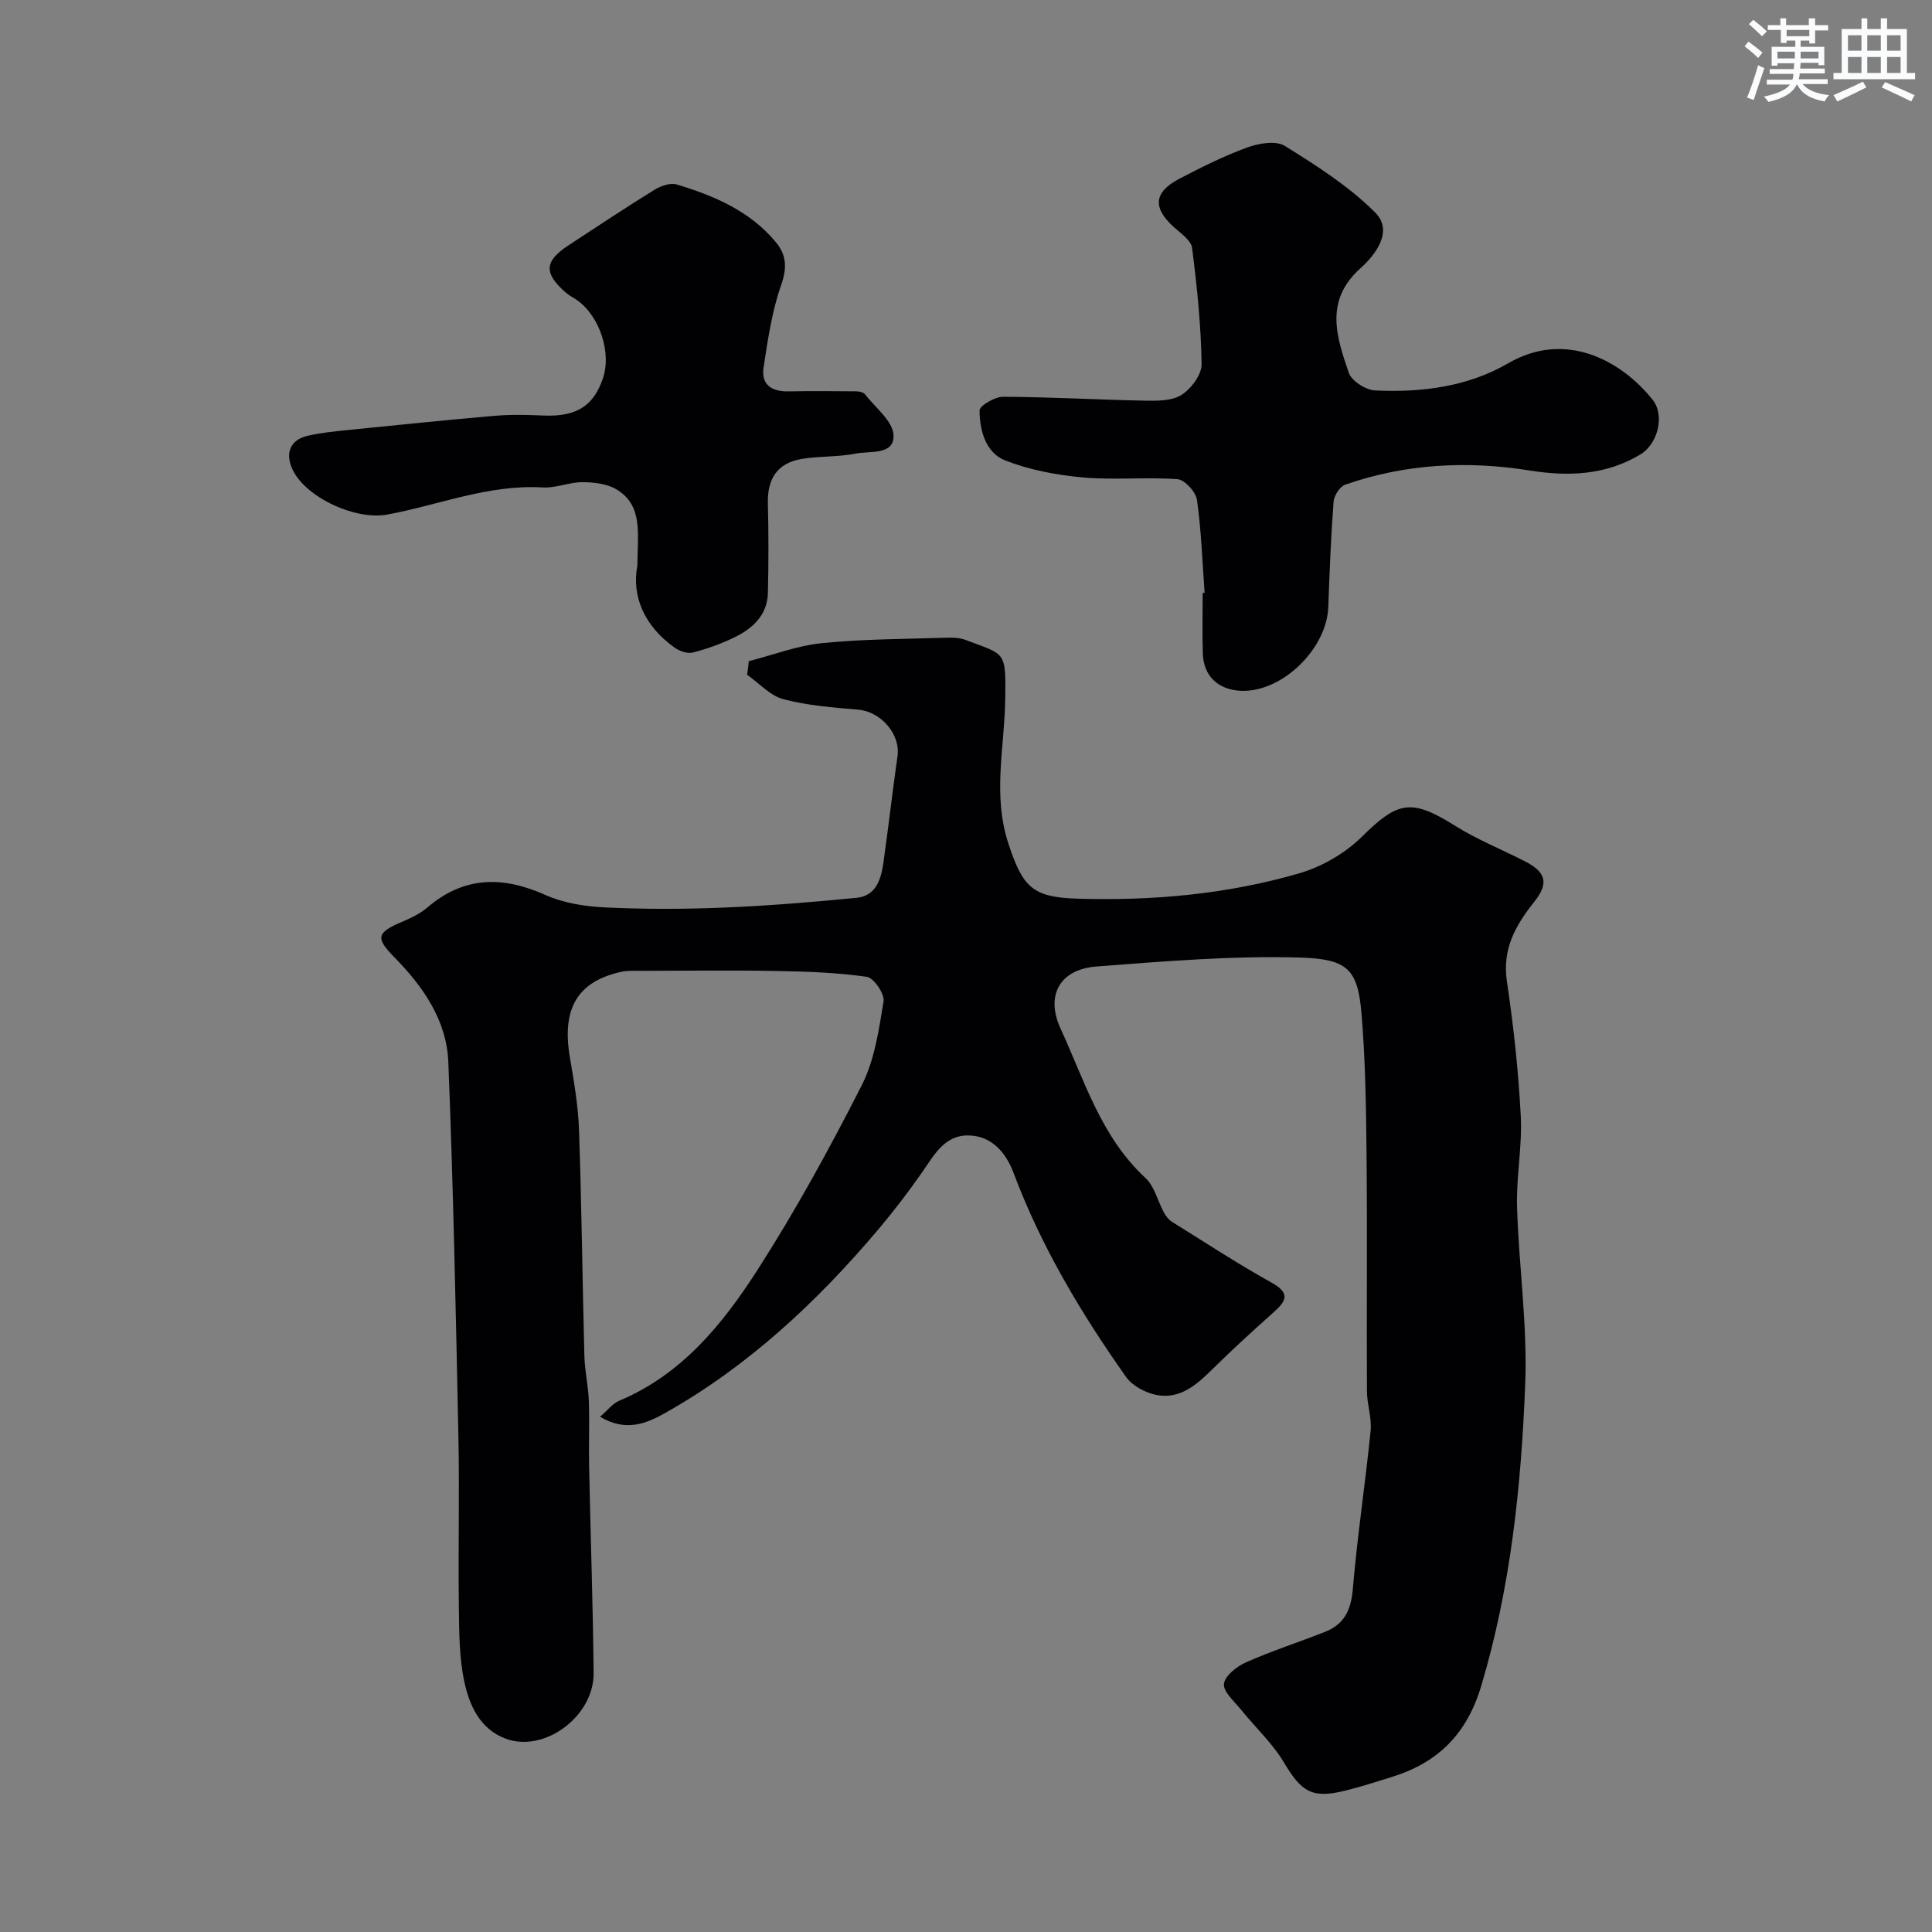
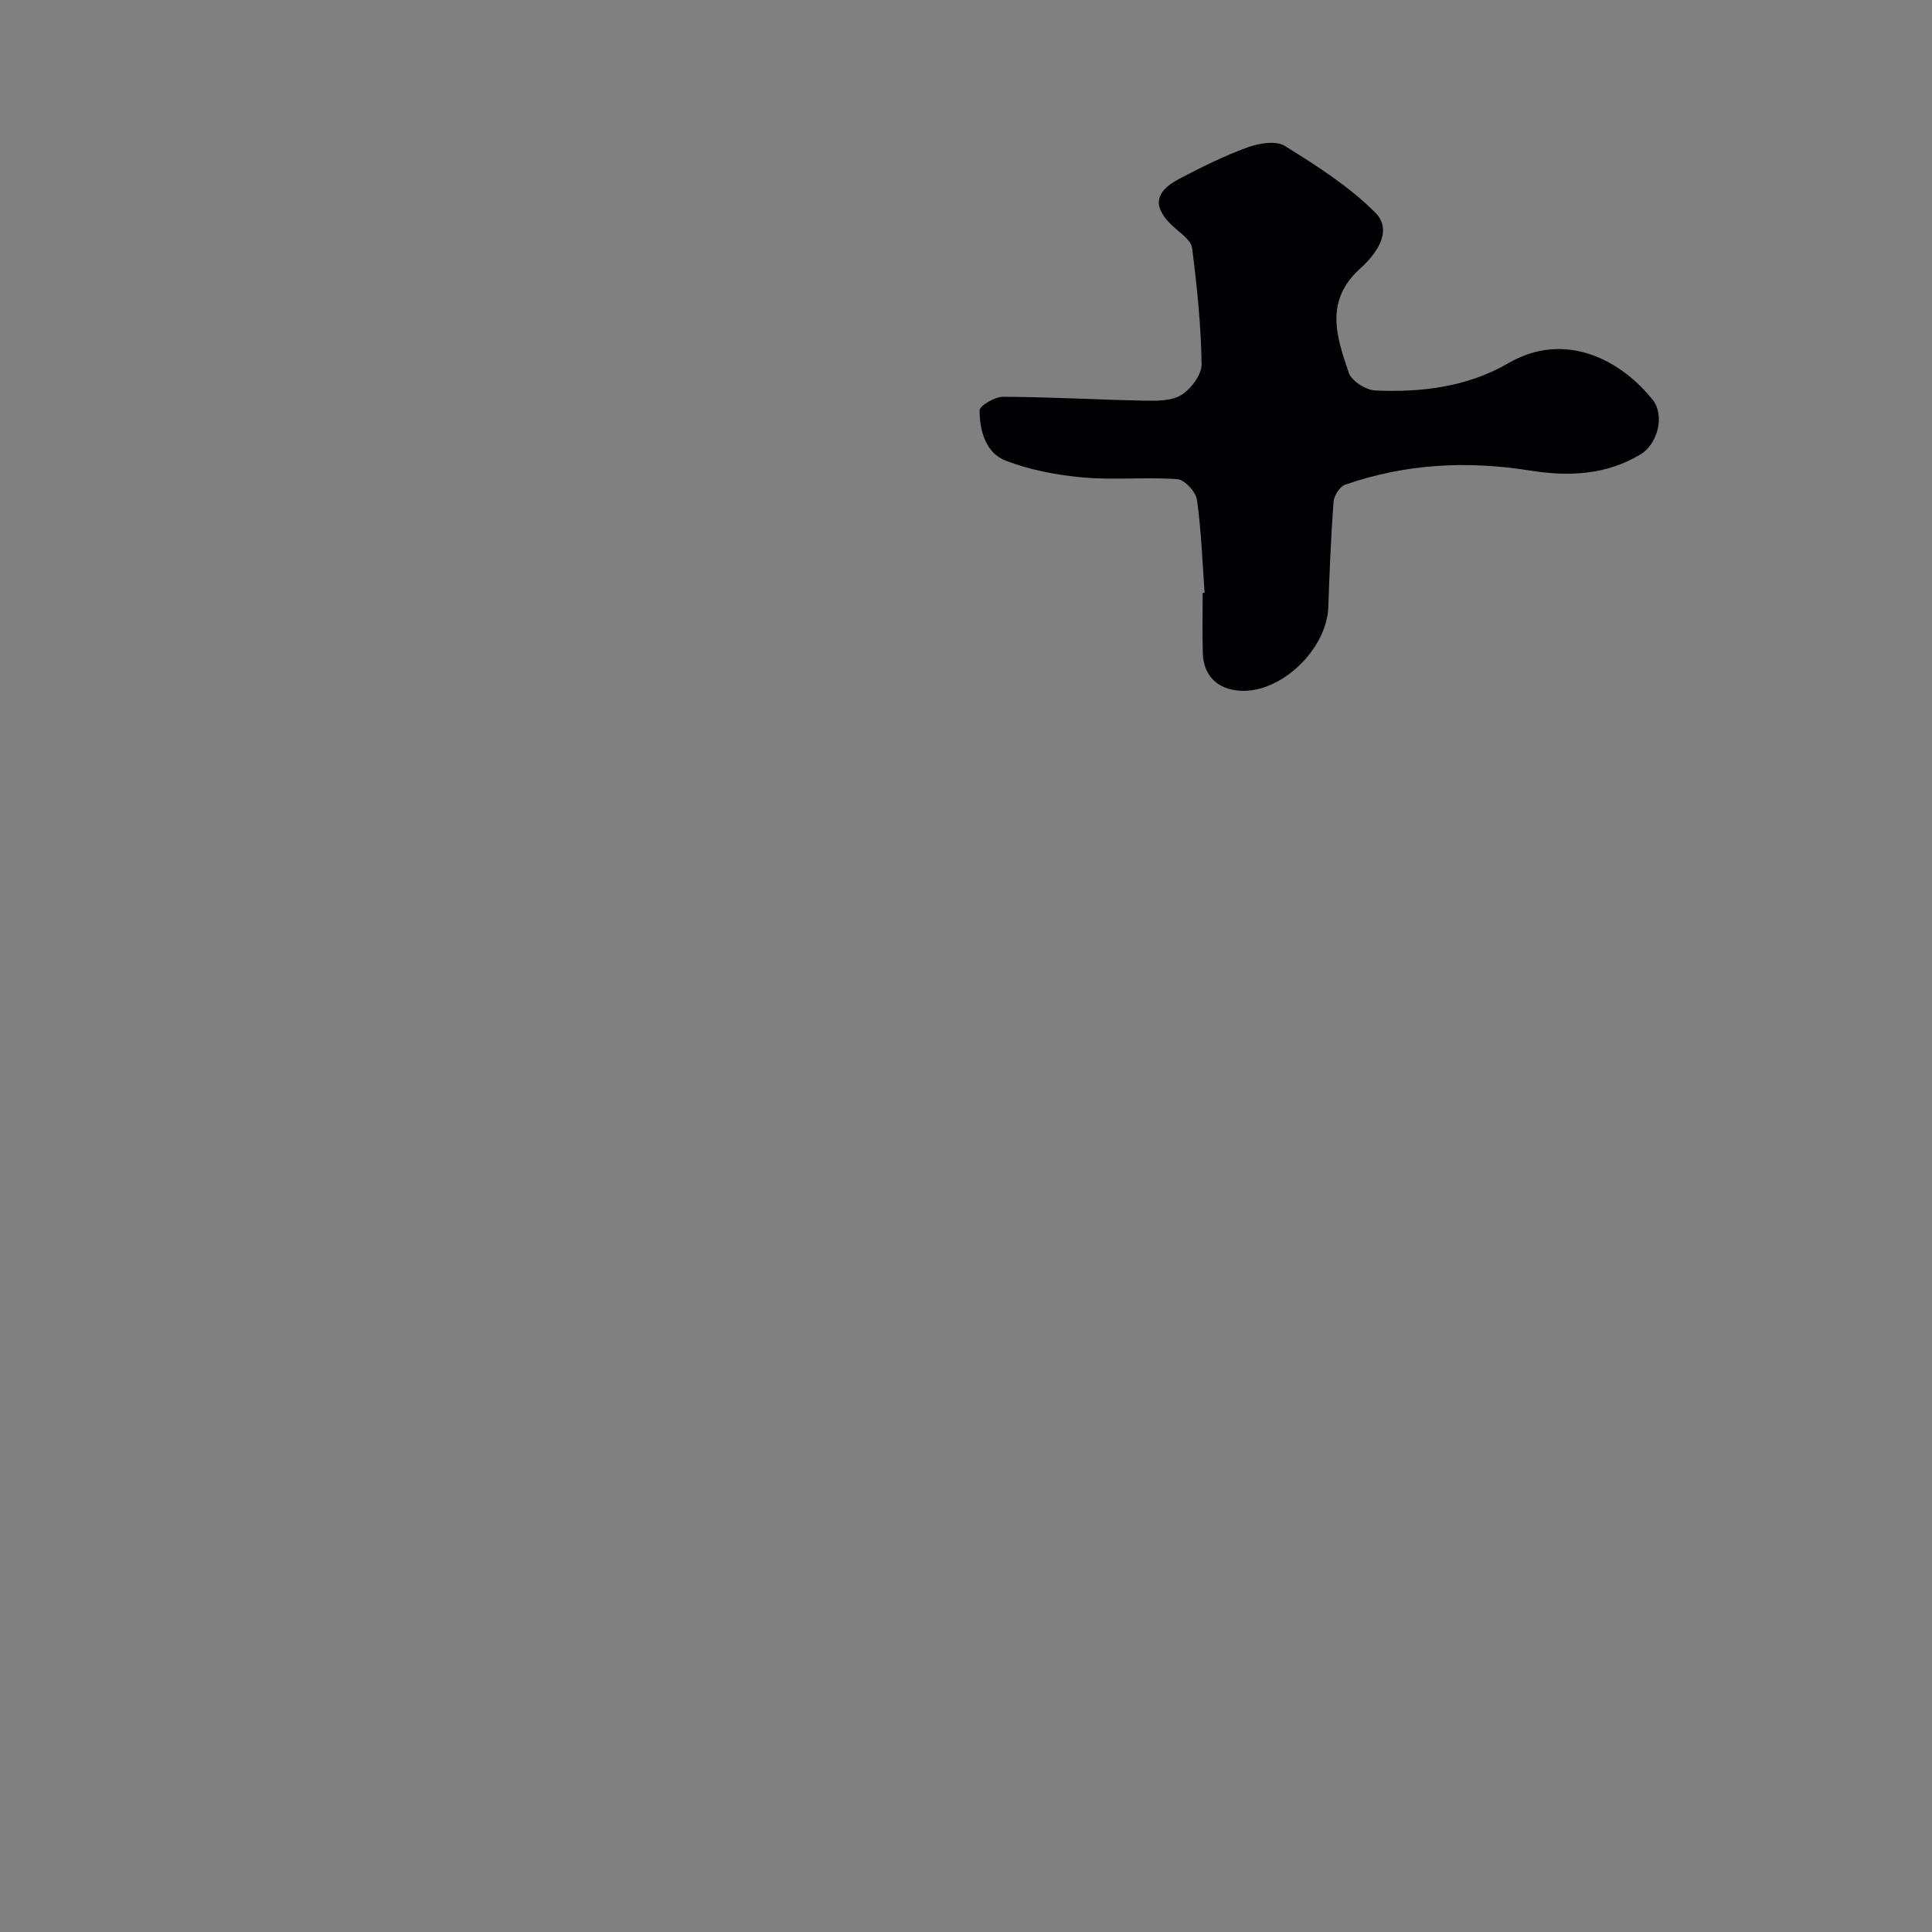
<svg xmlns="http://www.w3.org/2000/svg" enable-background="new 0 0 400 400" viewBox="0 0 400 400">
  <rect x="0" y="0" width="400" height="400" fill="#808080" stroke="none" />
  <g fill="#010103">
-     <path d="m155.03 136.89c5.06-1.3 10.06-3.23 15.2-3.74 8.55-.86 17.19-.84 25.79-1.12 1.3-.04 2.7.01 3.89.46 8.3 3.16 8.36 2.15 8.21 12.37-.15 9.94-2.66 19.82.69 29.9 2.96 8.92 4.94 11.02 14.28 11.3 15.57.47 30.94-.91 45.87-5.24 4.72-1.37 9.54-4.16 13.02-7.6 7.44-7.36 10.23-7.93 19.27-2.26 4.56 2.86 9.63 4.89 14.44 7.35 4.3 2.2 5.09 4.46 1.99 8.36-3.92 4.94-6.7 9.8-5.69 16.55 1.38 9.24 2.39 18.57 2.87 27.89.32 6.23-.96 12.54-.77 18.79.36 12.21 2.17 24.44 1.69 36.6-.82 21.09-2.99 42.07-9.1 62.53-2.99 10.03-8.99 15.93-18.57 18.89-3.26 1.01-6.51 2.07-9.82 2.87-6.7 1.62-8.87.14-12.46-5.88-2.38-3.99-5.94-7.28-8.89-10.94-1.38-1.72-3.72-3.72-3.53-5.35.19-1.68 2.68-3.62 4.6-4.47 5.34-2.37 10.93-4.16 16.37-6.31 3.95-1.57 5.35-4.55 5.71-8.87.92-10.93 2.58-21.79 3.68-32.71.27-2.7-.75-5.51-.76-8.27-.08-16.33.08-32.67-.08-49-.1-9.8-.23-19.63-1.07-29.39-.78-9.03-3.01-11.07-12.77-11.35-13.99-.4-28.06.78-42.06 1.85-7.6.58-10.63 5.97-7.44 12.89 4.96 10.76 8.38 22.41 17.56 30.89 1.89 1.74 2.54 4.8 3.85 7.2.39.72.97 1.46 1.66 1.89 6.84 4.26 13.59 8.68 20.63 12.6 4.09 2.28 2.86 3.92.29 6.22-4.24 3.79-8.45 7.63-12.5 11.63-3.26 3.22-6.69 6.3-11.55 5.41-2.32-.43-5.08-1.89-6.4-3.76-9.31-13.18-17.56-26.98-23.27-42.2-1.53-4.08-4.4-7.68-9.29-7.79-4.97-.11-7.11 3.96-9.58 7.52-2.88 4.15-5.97 8.19-9.24 12.05-12.63 14.92-26.78 28.14-43.9 37.82-3.88 2.2-8.21 4.1-13.61.85 1.6-1.37 2.6-2.74 3.94-3.3 12.95-5.42 21.41-15.83 28.61-27.03 7.91-12.31 14.97-25.22 21.61-38.26 2.66-5.23 3.56-11.47 4.53-17.38.26-1.55-2.01-4.9-3.46-5.11-6.2-.89-12.52-1.1-18.81-1.21-9.19-.17-18.39-.05-27.59-.03-1.49 0-3.03-.1-4.47.21-9.06 2-12.32 7.63-10.62 17.64.85 5 1.72 10.05 1.9 15.1.54 15.59.7 31.2 1.11 46.8.08 3.1.81 6.18.92 9.28.16 4.52-.04 9.05.06 13.58.29 14.27.8 28.53.93 42.8.08 8.98-10.24 16.54-18.18 13.57-5.39-2.01-7.52-6.89-8.58-11.77-1.1-5.1-1.07-10.49-1.14-15.75-.15-11.66.15-23.33-.09-34.99-.54-25.87-1.06-51.75-2.09-77.6-.34-8.62-5.21-15.61-11.18-21.69-3.97-4.04-3.68-5.09 1.72-7.38 1.79-.76 3.64-1.65 5.1-2.9 7.61-6.52 15.62-6.56 24.48-2.6 3.75 1.68 8.15 2.37 12.3 2.57 8.15.39 16.34.38 24.49.04 9.2-.37 18.4-1.13 27.57-2.02 4.21-.41 5.14-4.01 5.63-7.49 1.02-7.28 1.86-14.58 2.89-21.85.64-4.54-3.42-9.21-8.13-9.62-5.19-.45-10.47-.84-15.48-2.16-2.76-.73-5.03-3.32-7.53-5.07.15-.92.25-1.86.35-2.81z" />
+     <path d="m155.03 136.89z" />
    <path d="m249.4 122.72c-.47-6.42-.68-12.87-1.58-19.23-.23-1.65-2.54-4.17-4.05-4.28-6.49-.48-13.07.22-19.54-.36-5.44-.49-11.03-1.54-16.09-3.51-4.05-1.58-5.32-6.2-5.33-10.36 0-.98 3.17-2.84 4.87-2.83 9.76.04 19.52.61 29.29.8 2.58.05 5.63.08 7.63-1.18 2.01-1.27 4.21-4.2 4.18-6.37-.12-8.04-.95-16.08-1.97-24.06-.2-1.57-2.31-3.01-3.74-4.29-4.44-3.98-4.24-7.23 1.03-10 4.59-2.41 9.27-4.74 14.13-6.52 2.38-.87 5.93-1.47 7.78-.32 6.58 4.09 13.28 8.36 18.71 13.79 3.86 3.86.01 8.8-3.03 11.52-7.55 6.75-4.96 14.24-2.44 21.66.58 1.7 3.53 3.57 5.47 3.66 9.59.45 19.13-.75 27.54-5.63 11.86-6.89 23.4-.58 29.89 7.54 2.59 3.24 1.09 9.17-2.54 11.35-7.16 4.29-14.86 4.59-22.85 3.32-12.98-2.08-25.79-1.41-38.26 2.93-1.11.39-2.31 2.27-2.4 3.54-.55 7.25-.83 14.52-1.09 21.79-.32 8.75-9.7 17.77-18.16 17.34-4.7-.24-7.68-3.08-7.82-7.75-.13-4.16-.03-8.33-.03-12.5.13-.03.27-.04.4-.05z" />
-     <path d="m131.96 117.09c.04-6.67 1.21-12.42-4.31-15.76-1.96-1.18-4.68-1.49-7.05-1.5-2.74-.01-5.51 1.25-8.21 1.09-11.21-.67-21.52 3.64-32.23 5.62-6.87 1.27-18.08-4.05-20.02-10.42-.94-3.1.55-5.21 3.58-5.9 2.7-.62 5.48-.9 8.24-1.18 10.14-1.03 20.28-2.07 30.43-2.95 3.31-.28 6.66-.22 9.99-.06 7.84.38 10.64-2.78 12.35-7.4 2.02-5.48-.58-13.17-5.22-16.46-.79-.56-1.7-.99-2.42-1.63-4.59-4.08-4.4-6.48.76-9.85 5.86-3.83 11.69-7.72 17.64-11.39 1.3-.8 3.29-1.51 4.61-1.11 7.74 2.34 15.12 5.46 20.5 11.91 2.26 2.71 2.38 5.36 1.12 8.94-1.91 5.44-2.75 11.3-3.63 17.05-.55 3.57 1.7 5.01 5.16 4.94 4.67-.09 9.35-.05 14.02-.01.62.01 1.48.18 1.81.61 2.16 2.78 5.81 5.58 5.92 8.5.16 4.14-4.89 3.2-7.82 3.78-3.67.73-7.52.49-11.22 1.11-4.99.84-7.11 4.1-6.98 9.15.16 6.18.15 12.36.01 18.54-.1 4.59-3.09 7.37-6.88 9.22-2.76 1.35-5.7 2.41-8.67 3.17-1.12.29-2.77-.3-3.79-1.03-6.34-4.53-8.89-10.71-7.69-16.98z" />
  </g>
-   <path d="m361.2 9.6.8-1c.9.7 1.9 1.4 2.9 2.3l-.9 1.1c-1-1-2-1.8-2.8-2.4zm.5 10.6c.9-2.1 1.6-4.3 2.3-6.7.4.2.8.4 1.3.6-.7 2.1-1.5 4.3-2.2 6.6zm.4-15.2.9-.9c1 .8 2 1.6 2.8 2.4l-1 1c-.9-.9-1.8-1.7-2.7-2.5zm12.5-1.2h1.2v1.4h2.7v1.1h-2.7v2.7h-1.2v-.6h-1.8v1.3h4.9v3.8h-1.2v-.5h-3.7c0 .4-.1.9-.1 1.2h5.1v1h-5.2c0 .5-.1.9-.2 1.2h6v1h-5.2c1.1 1.3 2.9 2 5.5 2.3-.4.4-.7.8-.9 1.3-2.9-.5-4.8-1.6-5.7-3.5h-.1c-.8 1.7-2.7 2.9-5.9 3.6-.2-.4-.6-.8-.9-1.1 2.8-.6 4.6-1.4 5.4-2.5h-4.8v-1h5.3c.1-.3.2-.7.2-1.2h-4.9v-1h5c0-.4 0-.8.1-1.2h-3.5v.5h-1.2v-3.9h4.9v-1.3h-1.8v.5h-1.2v-2.7h-2.7v-1h2.6v-1.4h1.2v1.4h4.7v-1.4zm-6.6 8.3h3.6c0-.4 0-.9 0-1.4h-3.6zm1.9-4.6h4.7v-1.3h-4.7zm6.6 3.2h-3.7v1.4h3.7z" fill="#fafbfc" />
-   <path d="m385.3 3.8h1.3v2.2h2.8v-2.2h1.3v2.2h4.1v9.1h1.7v1.3h-16.9v-1.3h1.7v-9.1h4.1v-2.2zm.4 13.1.7 1.2c-1.8.9-3.8 1.9-6 2.9-.2-.4-.5-.8-.8-1.3 2.3-1 4.3-1.9 6.1-2.8zm-3.1-6.4h2.8v-3.2h-2.8zm0 4.6h2.8v-3.3h-2.8zm4-4.6h2.8v-3.2h-2.8zm0 4.6h2.8v-3.3h-2.8zm3.7 1.9c2.1.9 4.1 1.8 6.1 2.7l-.7 1.3c-2.2-1.1-4.2-2-6.1-2.9zm3.2-9.7h-2.8v3.2h2.8zm-2.8 7.8h2.8v-3.3h-2.8z" fill="#fafbfc" />
</svg>